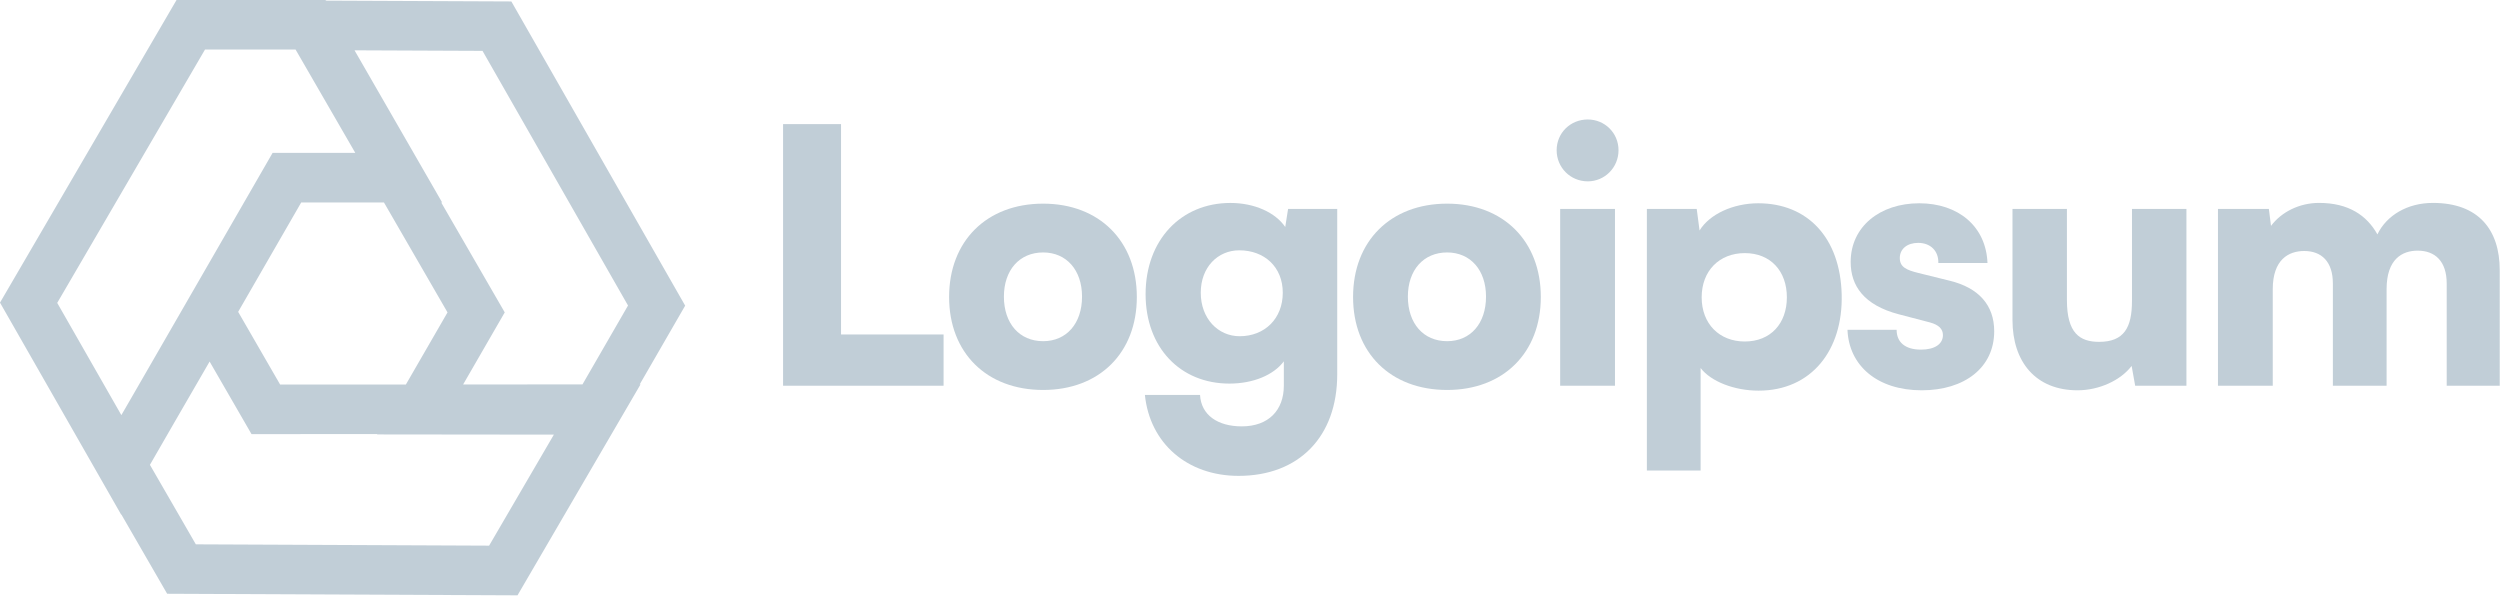
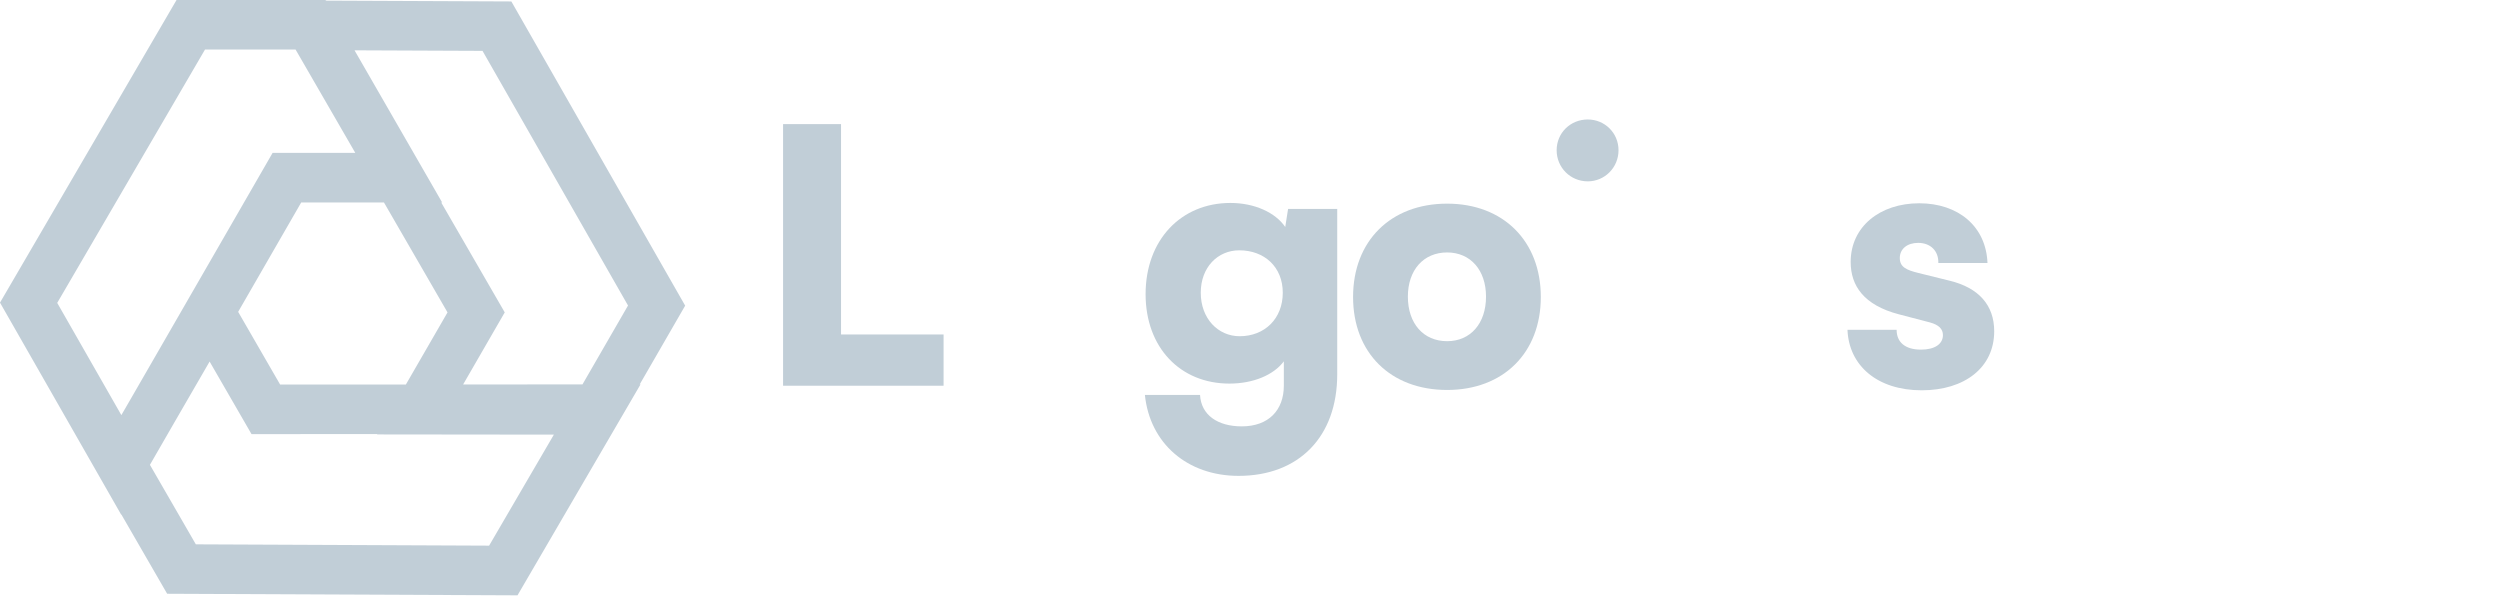
<svg xmlns="http://www.w3.org/2000/svg" width="135" height="33" viewBox="0 0 135 33" fill="none">
  <path fill-rule="evenodd" clip-rule="evenodd" d="M17.599 0.034L17.58 0H9.533L0 16.342L6.544 27.792L6.552 27.779L9.026 32.063L27.945 32.148L34.589 20.756H34.545L36.999 16.505L27.613 0.078L17.599 0.034ZM23.824 10.932H23.875L19.144 2.717L26.056 2.747L33.913 16.498L31.454 20.758L25.009 20.761L27.256 16.869L23.824 10.932ZM15.961 2.676L19.186 8.256L14.72 8.256L7.075 21.515L6.553 22.416L3.09 16.356L11.07 2.676H15.961ZM12.86 16.84L16.266 10.932L20.733 10.932L24.166 16.87L21.918 20.763L15.127 20.766L12.86 16.84ZM8.096 25.101L9.392 22.853L11.319 19.524L13.582 23.443L20.372 23.439L20.361 23.459L29.909 23.47L26.412 29.465L10.575 29.394L8.096 25.101Z" fill="#C1CED7" />
-   <path d="M85.739 9.793C86.655 9.793 87.4 9.048 87.4 8.113C87.4 7.178 86.655 6.452 85.739 6.452C84.803 6.452 84.059 7.178 84.059 8.113C84.059 9.048 84.803 9.793 85.739 9.793ZM84.249 20.828H87.209V11.282H84.249V20.828Z" fill="#C1CED7" />
-   <path d="M88.931 25.409H91.833V19.873C92.387 20.599 93.647 21.095 94.964 21.095C97.808 21.095 99.527 18.919 99.451 15.902C99.374 12.828 97.599 10.977 94.945 10.977C93.589 10.977 92.31 11.568 91.776 12.447L91.623 11.282H88.931V25.409ZM91.89 16.055C91.89 14.623 92.845 13.668 94.219 13.668C95.613 13.668 96.491 14.642 96.491 16.055C96.491 17.468 95.613 18.441 94.219 18.441C92.845 18.441 91.89 17.487 91.89 16.055Z" fill="#C1CED7" />
+   <path d="M85.739 9.793C86.655 9.793 87.4 9.048 87.4 8.113C87.4 7.178 86.655 6.452 85.739 6.452C84.803 6.452 84.059 7.178 84.059 8.113C84.059 9.048 84.803 9.793 85.739 9.793ZM84.249 20.828H87.209V11.282V20.828Z" fill="#C1CED7" />
  <path d="M99.764 17.811C99.84 19.739 101.368 21.076 103.773 21.076C106.083 21.076 107.687 19.854 107.687 17.887C107.687 16.475 106.847 15.539 105.281 15.158L103.582 14.738C102.971 14.585 102.589 14.432 102.589 13.936C102.589 13.439 102.99 13.115 103.582 13.115C104.25 13.115 104.689 13.554 104.67 14.203H107.324C107.248 12.217 105.739 10.977 103.639 10.977C101.52 10.977 99.936 12.237 99.936 14.146C99.936 15.425 100.642 16.475 102.532 16.971L104.212 17.41C104.708 17.544 104.918 17.773 104.918 18.098C104.918 18.575 104.479 18.88 103.735 18.88C102.876 18.88 102.418 18.479 102.418 17.811H99.764Z" fill="#C1CED7" />
-   <path d="M112.187 21.076C113.351 21.076 114.516 20.541 115.108 19.759L115.299 20.828H118.067V11.282H115.127V16.246C115.127 17.678 114.707 18.46 113.351 18.46C112.301 18.46 111.614 17.983 111.614 16.208V11.282H108.674V17.277C108.674 19.549 109.934 21.076 112.187 21.076Z" fill="#C1CED7" />
-   <path d="M122.729 20.828V15.616C122.729 14.012 123.588 13.554 124.428 13.554C125.364 13.554 125.975 14.127 125.975 15.31V20.828H128.876V15.616C128.876 13.993 129.716 13.535 130.556 13.535C131.492 13.535 132.122 14.107 132.122 15.31V20.828H134.985V14.585C134.985 12.408 133.84 10.957 131.377 10.957C130.003 10.957 128.876 11.626 128.38 12.657C127.807 11.626 126.815 10.957 125.23 10.957C124.18 10.957 123.206 11.435 122.634 12.198L122.519 11.282H119.77V20.828H122.729Z" fill="#C1CED7" />
  <path d="M45.416 6.702H42.286V20.829H50.953V18.061H45.416V6.702Z" fill="#C1CED7" />
-   <path d="M51.252 16.037C51.252 19.053 53.276 21.058 56.33 21.058C59.366 21.058 61.389 19.053 61.389 16.037C61.389 13.021 59.366 10.997 56.33 10.997C53.276 10.997 51.252 13.021 51.252 16.037ZM54.211 16.018C54.211 14.586 55.051 13.632 56.33 13.632C57.59 13.632 58.43 14.586 58.43 16.018C58.43 17.469 57.59 18.424 56.33 18.424C55.051 18.424 54.211 17.469 54.211 16.018Z" fill="#C1CED7" />
  <path d="M61.862 15.884C61.862 18.767 63.733 20.714 66.387 20.714C67.666 20.714 68.773 20.256 69.327 19.512V20.829C69.327 22.146 68.506 23.024 67.055 23.024C65.757 23.024 64.86 22.413 64.802 21.325H61.824C62.091 23.941 64.115 25.697 66.883 25.697C70.148 25.697 72.21 23.578 72.21 20.218V11.284H69.556L69.403 12.257C68.869 11.474 67.742 10.959 66.444 10.959C63.771 10.959 61.862 12.963 61.862 15.884ZM64.841 15.808C64.841 14.434 65.757 13.517 66.921 13.517C68.277 13.517 69.27 14.414 69.27 15.808C69.27 17.202 68.296 18.156 66.941 18.156C65.776 18.156 64.841 17.202 64.841 15.808Z" fill="#C1CED7" />
  <path d="M73.066 16.037C73.066 19.053 75.09 21.058 78.145 21.058C81.18 21.058 83.204 19.053 83.204 16.037C83.204 13.021 81.18 10.997 78.145 10.997C75.09 10.997 73.066 13.021 73.066 16.037ZM76.025 16.018C76.025 14.586 76.865 13.632 78.145 13.632C79.405 13.632 80.245 14.586 80.245 16.018C80.245 17.469 79.405 18.424 78.145 18.424C76.865 18.424 76.025 17.469 76.025 16.018Z" fill="#C1CED7" />
</svg>